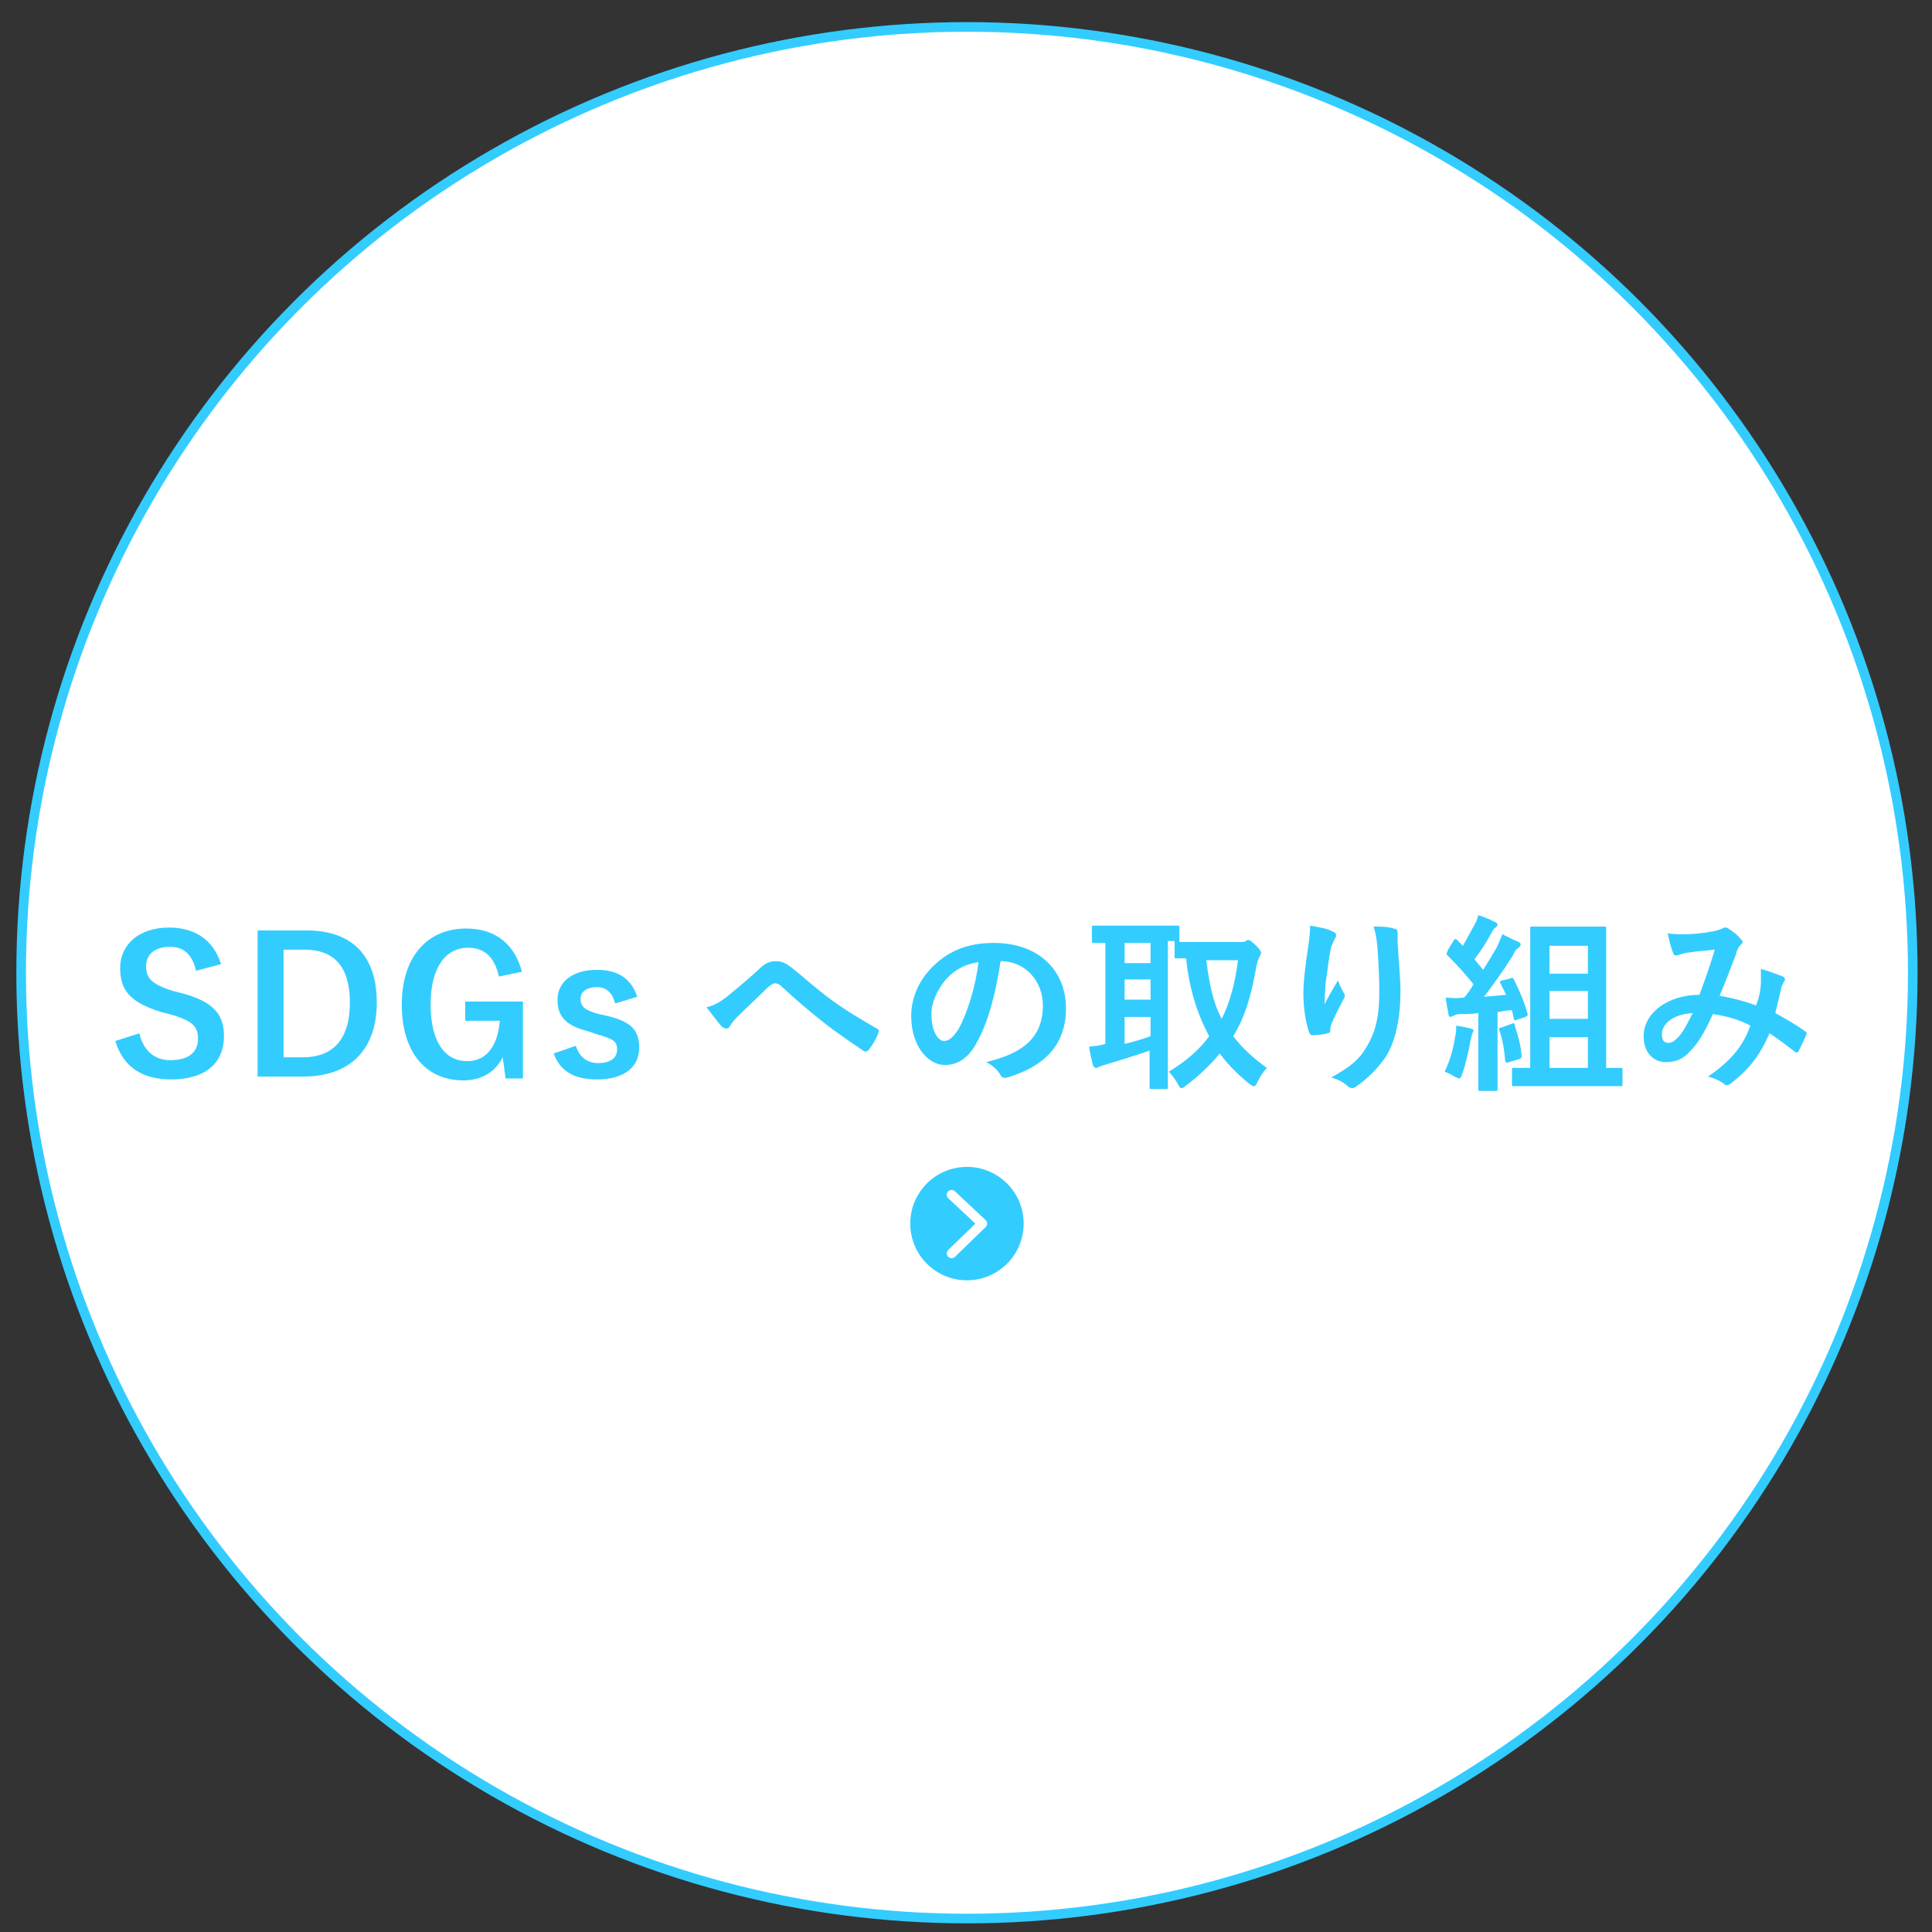
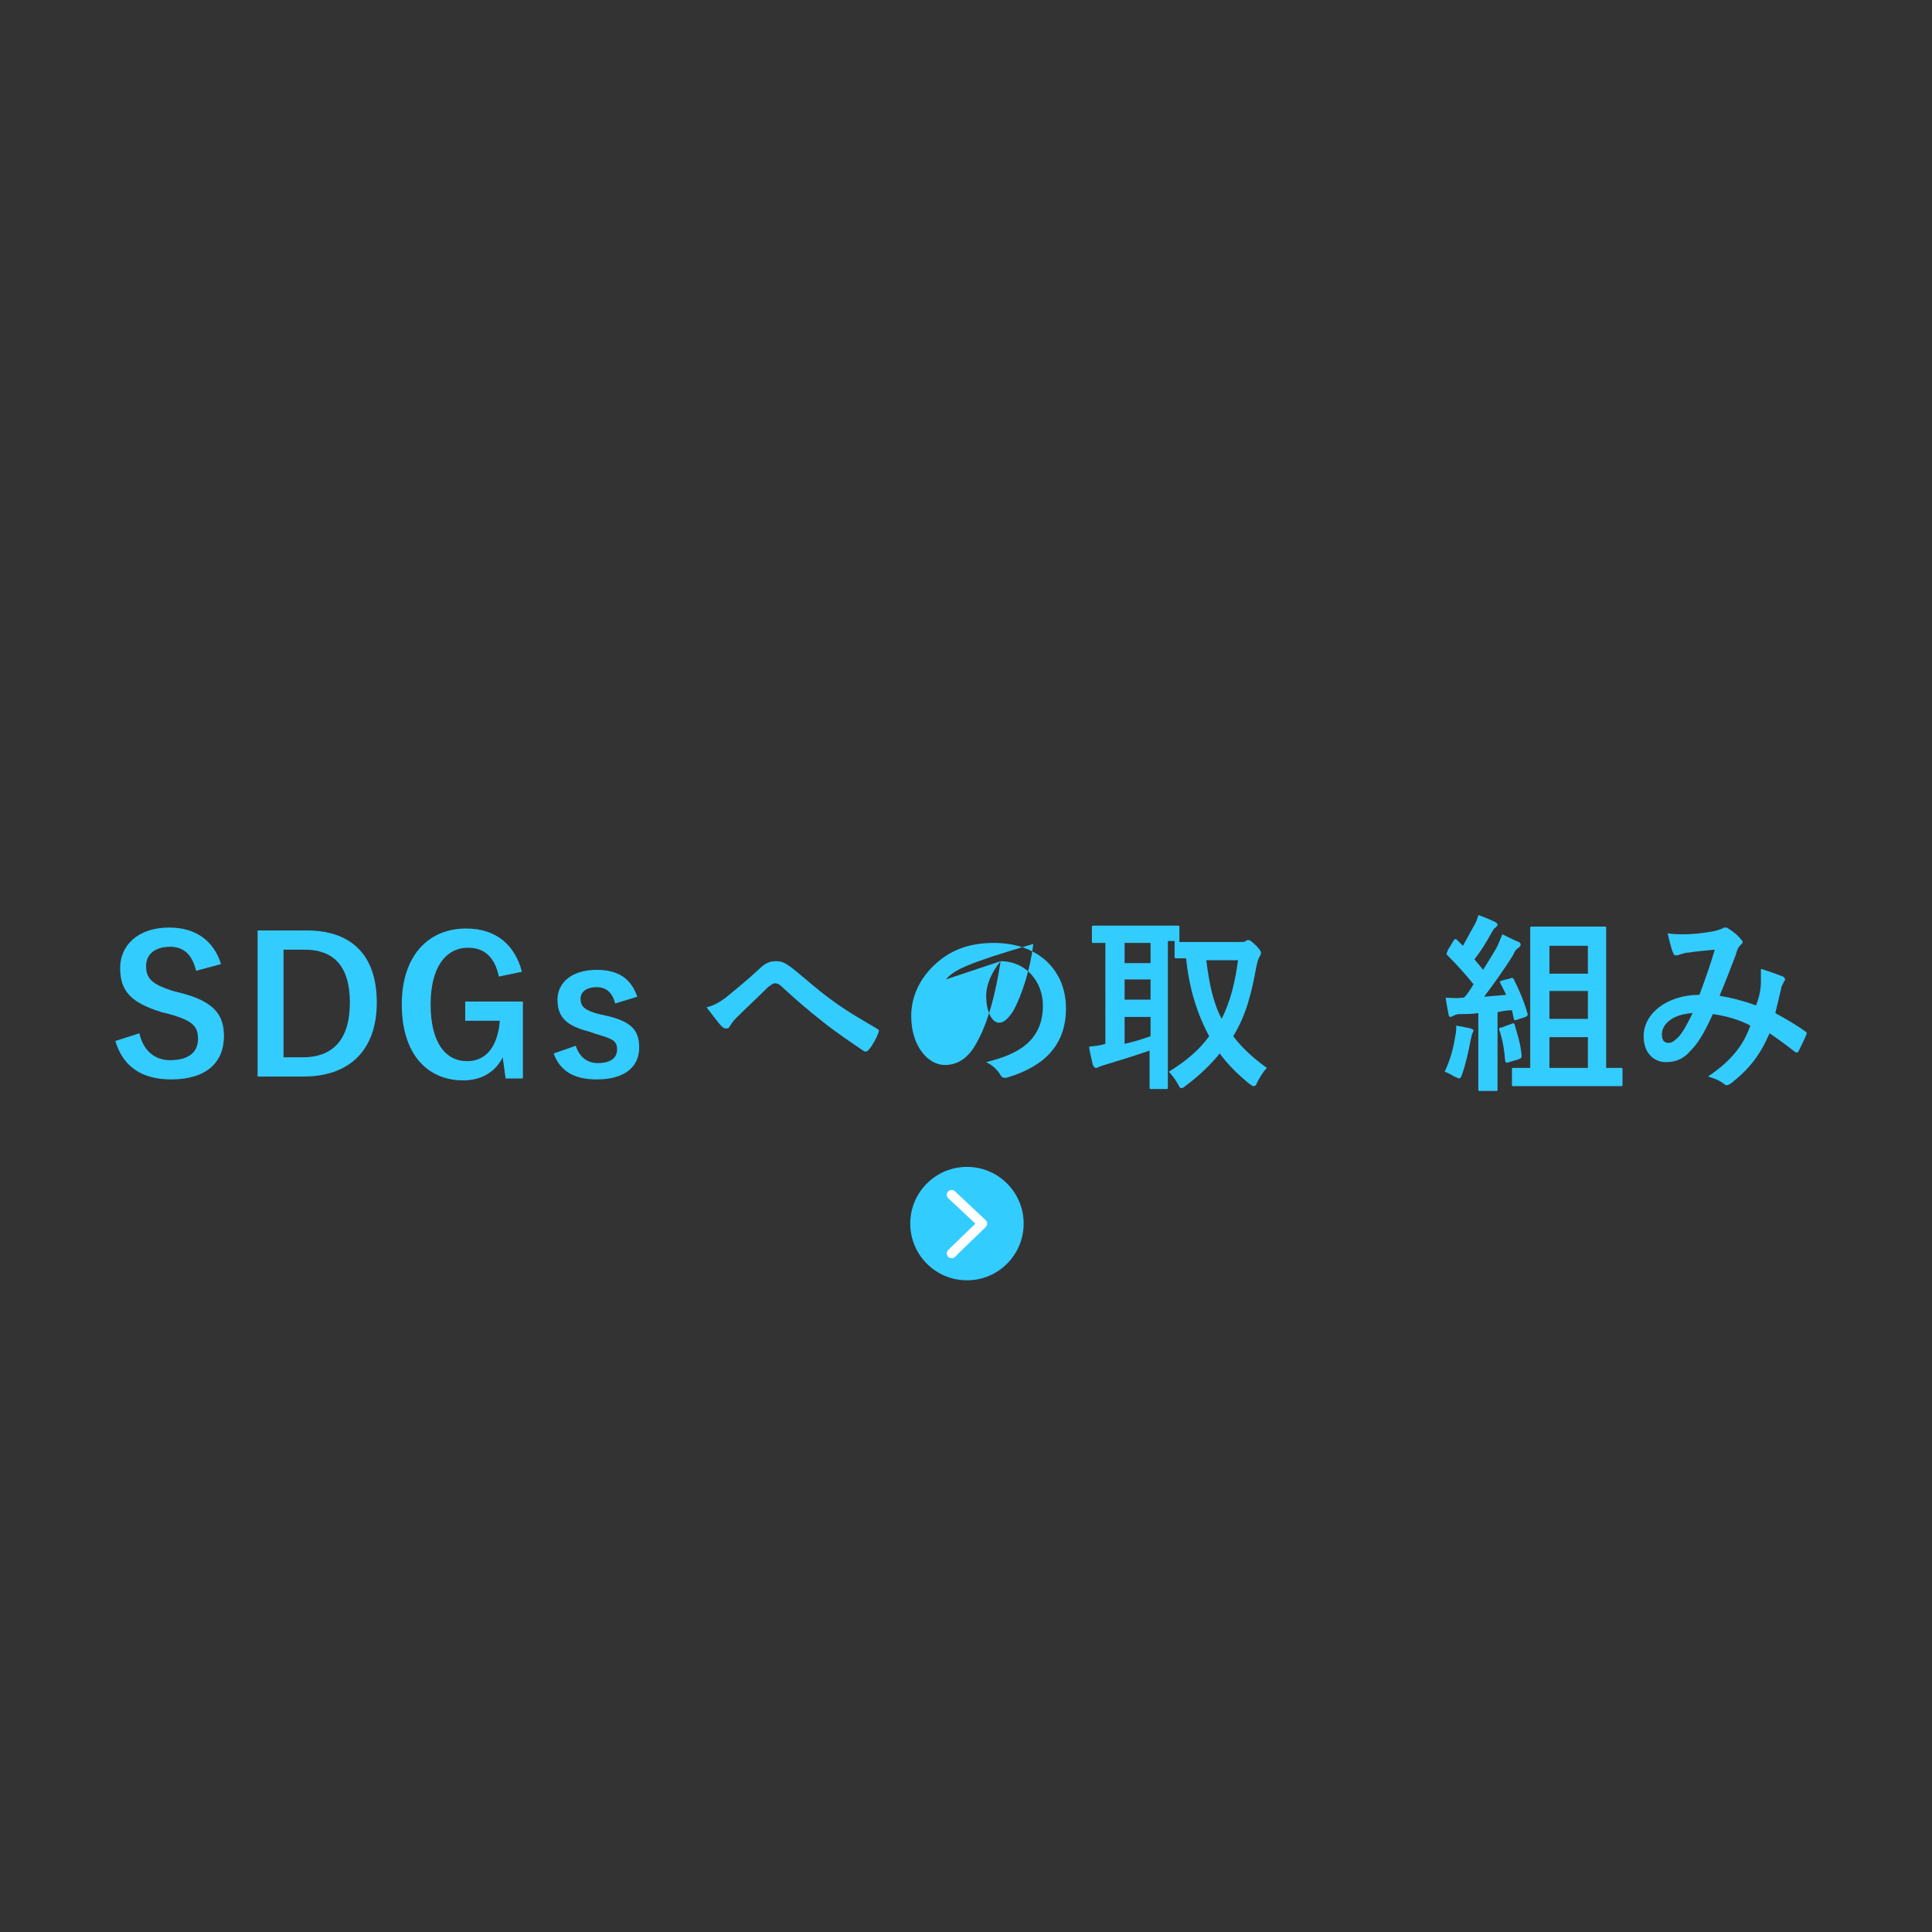
<svg xmlns="http://www.w3.org/2000/svg" version="1.1" x="0px" y="0px" viewBox="0 0 201 201" style="enable-background:new 0 0 201 201;" xml:space="preserve">
  <rect x="0" y="0" width="201" height="201" fill="#333333" stroke="none" />
  <style type="text/css">
	.st0{fill:#FFFFFF;stroke:#33CCFF;stroke-miterlimit:10;}
	.st1{fill:#33CCFF;}
	.st2{fill:none;stroke:#FFFFFF;stroke-linecap:round;stroke-linejoin:round;stroke-miterlimit:10;}
</style>
  <g id="レイヤー_5">
-     <circle class="st0" cx="100.6" cy="101.2" r="98.4" />
-   </g>
+     </g>
  <g id="レイヤー_7">
    <g>
      <circle class="st1" cx="100.6" cy="127.3" r="5.9" />
      <polyline class="st2" points="99,130.4 102.2,127.3 99,124.3   " />
    </g>
  </g>
  <g id="レイヤー_6">
    <g>
      <g>
        <g>
          <path class="st1" d="M20.4,101c-0.4-1.7-1.3-2.5-2.7-2.5c-1.6,0-2.5,0.8-2.5,2c0,1.3,0.6,1.9,2.8,2.6l0.8,0.2      c3.5,0.9,4.5,2.3,4.5,4.5c0,2.7-1.8,4.5-5.5,4.5c-3,0-5-1.3-5.8-4l2.5-0.8c0.4,1.8,1.6,2.8,3.2,2.8c2,0,2.9-0.9,2.9-2.2      c0-1.3-0.5-1.9-3-2.6l-0.8-0.2c-3.2-1-4.3-2.2-4.3-4.6c0-2.3,1.8-4.2,5.1-4.2c2.7,0,4.6,1.3,5.4,3.8L20.4,101z" />
          <path class="st1" d="M31.9,96.8c4.5,0,7.3,2.4,7.3,7.5s-3,7.7-7.6,7.7h-4.8V96.8H31.9z M29.4,110h2.1c3,0,4.9-1.7,4.9-5.7      c0-3.9-1.8-5.5-4.7-5.5h-2.2V110z" />
          <path class="st1" d="M51.9,101.6c-0.4-1.9-1.4-3-3.2-3c-2.3,0-3.9,2-3.9,5.9c0,3.9,1.5,5.9,3.8,5.9c2.1,0,3.2-1.7,3.4-4.2h-3.6      v-2h6v8h-1.8l-0.3-2.2c-0.8,1.6-2.3,2.4-4.1,2.4c-3.8,0-6.4-2.8-6.4-7.9c0-5,2.7-7.9,6.7-7.9c3.2,0,5.1,1.8,5.8,4.5L51.9,101.6z      " />
          <path class="st1" d="M64,104.4c-0.3-1.2-1-1.7-1.9-1.7c-1.1,0-1.7,0.5-1.7,1.2c0,0.8,0.4,1.2,1.9,1.6l0.9,0.2      c2.5,0.6,3.3,1.5,3.3,3.3c0,1.9-1.4,3.3-4.4,3.3c-2.3,0-3.8-0.8-4.5-2.7l2.3-0.8c0.4,1.2,1.2,1.8,2.3,1.8c1.4,0,2-0.6,2-1.4      c0-0.9-0.4-1.1-2.1-1.6l-0.9-0.3c-2.3-0.6-3.2-1.5-3.2-3.3c0-1.7,1.4-3.1,4.1-3.1c2.3,0,3.6,1,4.2,2.8L64,104.4z" />
          <path class="st1" d="M75.5,103.8c0.6-0.5,2.1-1.7,3.5-3c0.6-0.6,1.1-0.8,1.7-0.8c0.7,0,1,0.2,1.7,0.7c1.5,1.2,2.3,2,4.2,3.4      c1.8,1.3,3.1,2,4.6,2.9c0.2,0.1,0.3,0.2,0.2,0.4c-0.2,0.6-0.6,1.3-1,1.8c-0.1,0.1-0.2,0.2-0.3,0.2c-0.1,0-0.2,0-0.3-0.1      c-0.9-0.6-3.1-2.1-4.2-3c-1.4-1.1-2.8-2.3-4.1-3.5c-0.4-0.4-0.6-0.5-0.9-0.5c-0.2,0-0.4,0.2-0.7,0.4c-1,1-2.4,2.3-3.3,3.2      c-0.4,0.4-0.5,0.6-0.7,0.9c-0.1,0.2-0.2,0.2-0.4,0.2c-0.1,0-0.3-0.1-0.4-0.2c-0.4-0.4-1.1-1.4-1.6-2      C74.3,104.6,74.8,104.3,75.5,103.8z" />
-           <path class="st1" d="M104.1,100c-0.5,3.3-1.3,6.4-2.5,8.5c-0.8,1.5-1.9,2.3-3.3,2.3c-1.7,0-3.5-1.9-3.5-5.1      c0-1.9,0.8-3.7,2.2-5.1c1.7-1.7,3.7-2.5,6.4-2.5c4.7,0,7.5,2.9,7.5,6.8c0,3.7-2.1,6-6.1,7.2c-0.4,0.1-0.6,0-0.8-0.4      c-0.2-0.3-0.6-0.8-1.4-1.2c3.3-0.8,5.9-2.2,5.9-5.9C108.5,102.2,106.8,100,104.1,100L104.1,100z M98.4,101.9      c-0.9,1.1-1.5,2.4-1.5,3.6c0,1.8,0.7,2.8,1.3,2.8c0.5,0,0.9-0.3,1.5-1.2c0.9-1.6,1.8-4.4,2.1-7      C100.4,100.3,99.3,100.9,98.4,101.9z" />
+           <path class="st1" d="M104.1,100c-0.5,3.3-1.3,6.4-2.5,8.5c-0.8,1.5-1.9,2.3-3.3,2.3c-1.7,0-3.5-1.9-3.5-5.1      c0-1.9,0.8-3.7,2.2-5.1c1.7-1.7,3.7-2.5,6.4-2.5c4.7,0,7.5,2.9,7.5,6.8c0,3.7-2.1,6-6.1,7.2c-0.4,0.1-0.6,0-0.8-0.4      c-0.2-0.3-0.6-0.8-1.4-1.2c3.3-0.8,5.9-2.2,5.9-5.9C108.5,102.2,106.8,100,104.1,100L104.1,100z c-0.9,1.1-1.5,2.4-1.5,3.6c0,1.8,0.7,2.8,1.3,2.8c0.5,0,0.9-0.3,1.5-1.2c0.9-1.6,1.8-4.4,2.1-7      C100.4,100.3,99.3,100.9,98.4,101.9z" />
          <path class="st1" d="M129.1,98c0.3,0,0.4,0,0.5-0.1c0.1-0.1,0.2-0.1,0.3-0.1c0.1,0,0.3,0.1,0.8,0.6c0.3,0.3,0.5,0.6,0.5,0.7      c0,0.2-0.1,0.3-0.2,0.5c-0.1,0.2-0.2,0.5-0.3,1c-0.5,2.8-1.1,5.1-2.4,7.2c0.9,1.2,2.1,2.3,3.5,3.3c-0.3,0.3-0.7,0.9-1,1.5      c-0.1,0.3-0.2,0.4-0.4,0.4c-0.1,0-0.2-0.1-0.5-0.3c-1.2-1-2.2-2-3-3.1c-0.9,1.1-2.1,2.3-3.6,3.4c-0.2,0.2-0.3,0.2-0.4,0.2      c-0.2,0-0.2-0.2-0.4-0.5c-0.3-0.5-0.6-0.9-0.9-1.2c1.8-1.1,3.2-2.3,4.2-3.7c-1.3-2.4-2.1-5.1-2.4-8.1c-0.6,0-0.9,0-1,0      c-0.2,0-0.2,0-0.2-0.2v-1.6h-0.7v13.1c0,1.3,0,2,0,2.1c0,0.2,0,0.2-0.2,0.2h-1.5c-0.2,0-0.2,0-0.2-0.2c0-0.1,0-0.7,0-2.1v-1.7      c-1.4,0.5-3.4,1.1-4.7,1.5c-0.4,0.1-0.5,0.2-0.6,0.2c-0.1,0.1-0.2,0.1-0.3,0.1c-0.1,0-0.2-0.1-0.3-0.3c-0.1-0.5-0.3-1.2-0.4-1.9      c0.7-0.1,1.1-0.1,1.7-0.3V98.1c-0.8,0-1.1,0-1.2,0c-0.2,0-0.2,0-0.2-0.2v-1.4c0-0.2,0-0.2,0.2-0.2c0.1,0,0.7,0,2.4,0h3.9      c1.7,0,2.3,0,2.4,0c0.2,0,0.2,0,0.2,0.2V98c0.3,0,0.9,0,2,0H129.1z M119.7,100.2v-2.1H117v2.1H119.7z M119.7,104v-2.1H117v2.1      H119.7z M119.7,105.8H117v2.8c0.9-0.2,1.9-0.5,2.7-0.8V105.8z M125.5,99.9c0.3,2.4,0.7,4.4,1.6,6.1c0.9-1.8,1.4-3.8,1.7-6.1      H125.5z" />
-           <path class="st1" d="M138.6,96.9c0.3,0.1,0.4,0.2,0.4,0.4c0,0.1,0,0.2-0.1,0.3c-0.1,0.2-0.2,0.4-0.4,0.9      c-0.3,1.3-0.4,2.7-0.6,3.8c0,0.7-0.1,1.5-0.1,2.2c0.4-0.8,0.8-1.5,1.4-2.5c0.2,0.6,0.4,0.9,0.6,1.3c0.1,0.1,0.1,0.2,0.1,0.3      c0,0.2-0.1,0.3-0.2,0.5c-0.4,0.8-0.9,1.7-1.2,2.5c-0.1,0.2-0.1,0.4-0.1,0.6c0,0.2-0.1,0.3-0.3,0.3c-0.2,0.1-1.1,0.2-1.6,0.2      c-0.1,0-0.2-0.1-0.3-0.3c-0.3-0.8-0.6-2.4-0.6-4c0-1.3,0.2-2.9,0.5-4.9c0.1-0.7,0.2-1.4,0.2-2.2      C137.4,96.5,138.1,96.6,138.6,96.9z M145,96.6c0.4,0.1,0.4,0.2,0.4,0.5c0,0.3,0,0.6,0,0.9c0.1,1.9,0.3,3.7,0.3,5.1      c0,2.8-0.5,5.2-1.5,6.8c-0.8,1.2-2,2.4-3.2,3.2c-0.1,0.1-0.3,0.1-0.4,0.1c-0.1,0-0.3-0.1-0.4-0.2c-0.4-0.4-1-0.7-1.7-0.9      c1.6-0.9,2.6-1.6,3.3-2.6c1.1-1.6,1.7-3.2,1.7-6.3c0-1.4-0.1-3.4-0.2-4.7c-0.1-1-0.2-1.5-0.4-2.1      C143.6,96.4,144.4,96.4,145,96.6z" />
          <path class="st1" d="M151.4,107.8c0.1-0.4,0.1-0.7,0.1-1.1c0.6,0.1,1.1,0.2,1.5,0.3c0.2,0.1,0.3,0.1,0.3,0.2      c0,0.1-0.1,0.2-0.1,0.3c-0.1,0.1-0.1,0.4-0.2,0.7c-0.2,1.1-0.5,2.5-0.9,3.6c-0.1,0.3-0.2,0.4-0.3,0.4c-0.1,0-0.2-0.1-0.5-0.2      c-0.3-0.2-0.7-0.4-1-0.5C150.9,110.2,151.2,109.1,151.4,107.8z M157.1,101.8c0.2-0.1,0.3-0.1,0.4,0.1c0.6,1.2,1.1,2.4,1.4,3.5      c0.1,0.2,0,0.3-0.2,0.4l-0.9,0.3c-0.2,0.1-0.3,0-0.3-0.1l-0.2-0.9c-0.5,0-1,0.1-1.5,0.2v5.4c0,1.8,0,2.5,0,2.6      c0,0.2,0,0.2-0.2,0.2H154c-0.2,0-0.2,0-0.2-0.2c0-0.1,0-0.8,0-2.6v-5.3c-0.6,0.1-1.3,0.1-1.9,0.1c-0.3,0-0.6,0.1-0.7,0.2      c-0.1,0-0.2,0.1-0.3,0.1c-0.1,0-0.2-0.1-0.2-0.3c-0.1-0.5-0.2-1-0.3-1.7c0.6,0,1.1,0.1,1.6,0h0.3c0.4-0.4,0.7-0.9,1-1.4      c-0.8-1-1.7-2-2.7-3c-0.1-0.1-0.1-0.1-0.1-0.2c0-0.1,0.1-0.1,0.1-0.3l0.6-1c0.1-0.1,0.1-0.2,0.2-0.2c0,0,0.1,0,0.2,0.1l0.6,0.6      c0.4-0.7,0.7-1.3,1.1-2c0.3-0.5,0.4-0.8,0.5-1.2c0.6,0.2,1.3,0.5,1.7,0.7c0.2,0.1,0.3,0.2,0.3,0.3c0,0.1-0.1,0.2-0.2,0.3      c-0.2,0.1-0.2,0.2-0.4,0.5c-0.6,1.1-1.1,1.9-1.8,2.8c0.3,0.4,0.6,0.7,0.9,1.1c0.5-0.8,1-1.6,1.4-2.3c0.2-0.4,0.4-0.9,0.6-1.4      c0.6,0.3,1.2,0.6,1.7,0.8c0.2,0.1,0.2,0.2,0.2,0.3c0,0.1-0.1,0.2-0.2,0.3c-0.2,0.1-0.4,0.3-0.6,0.8c-1,1.6-2.1,3.1-3,4.3      l2.3-0.2c-0.2-0.4-0.4-0.8-0.6-1.2c-0.1-0.2-0.1-0.2,0.2-0.3L157.1,101.8z M157.3,106.5c0.2-0.1,0.3,0,0.3,0.2      c0.3,1,0.6,1.9,0.7,3.1c0,0.2,0,0.3-0.3,0.4l-1,0.3c-0.3,0.1-0.3,0.1-0.4-0.1c-0.1-1.3-0.3-2.3-0.6-3.2c-0.1-0.2,0-0.3,0.2-0.3      L157.3,106.5z M160.2,113c-1.9,0-2.5,0-2.7,0c-0.2,0-0.2,0-0.2-0.2v-1.5c0-0.2,0-0.2,0.2-0.2c0.1,0,0.5,0,1.7,0v-11      c0-2.2,0-3.4,0-3.5c0-0.2,0-0.2,0.2-0.2c0.1,0,0.7,0,2.2,0h3.1c1.6,0,2.1,0,2.2,0c0.2,0,0.2,0,0.2,0.2c0,0.1,0,1.3,0,3.5v11      c1,0,1.4,0,1.5,0c0.2,0,0.2,0,0.2,0.2v1.5c0,0.2,0,0.2-0.2,0.2c-0.1,0-0.7,0-2.6,0H160.2z M161.2,98.4v2.9h4v-2.9H161.2z       M165.2,106v-2.9h-4v2.9H165.2z M165.2,111.1v-3.2h-4v3.2H165.2z" />
          <path class="st1" d="M183.2,102.1c0-0.4,0-0.8,0-1.3c1,0.3,1.8,0.6,2.3,0.8c0.2,0.1,0.3,0.4,0.1,0.5c-0.1,0.3-0.3,0.5-0.3,0.8      c-0.2,0.8-0.4,1.7-0.6,2.5c1.1,0.6,2.3,1.3,3.1,1.9c0.2,0.1,0.2,0.2,0.1,0.4c-0.2,0.5-0.6,1.3-0.8,1.7c-0.1,0.1-0.1,0.1-0.2,0.1      c-0.1,0-0.2-0.1-0.2-0.1c-0.9-0.7-1.7-1.3-2.6-1.9c-1,2.3-2.1,3.7-4,5.2c-0.2,0.1-0.3,0.2-0.4,0.2c-0.1,0-0.2,0-0.3-0.1      c-0.5-0.4-1-0.6-1.7-0.8c2.5-1.7,3.7-3.3,4.4-5.3c-1.1-0.6-2.5-1-3.9-1.2c-1,2.2-1.6,3.1-2.4,3.9c-0.7,0.8-1.5,1.1-2.5,1.1      c-1.1,0-2.3-0.8-2.3-2.7c0-2.4,2.5-4.3,5.8-4.3c0.6-1.6,1.1-3,1.6-4.7c-1.1,0.1-2.1,0.2-2.7,0.3c-0.3,0-0.6,0.1-0.9,0.2      c-0.1,0-0.2,0.1-0.4,0.1c-0.2,0-0.3-0.1-0.3-0.2c-0.2-0.4-0.4-1.2-0.6-2.1c0.6,0.1,1.1,0.1,1.7,0.1c0.9,0,1.9-0.1,3-0.3      c0.5-0.1,0.7-0.2,1-0.3c0.1-0.1,0.2-0.1,0.3-0.1c0.1,0,0.2,0,0.3,0.1c0.5,0.3,1,0.7,1.3,1.1c0.1,0.1,0.2,0.2,0.2,0.3      c0,0.1-0.1,0.2-0.2,0.3c-0.3,0.3-0.4,0.6-0.5,1c-0.5,1.3-1.1,2.9-1.7,4.3c1.2,0.2,2.4,0.5,3.8,1      C183,103.8,183.2,103,183.2,102.1z M172.9,107.6c0,0.6,0.2,0.9,0.7,0.9c0.4,0,0.7-0.3,1.1-0.7c0.5-0.6,0.9-1.4,1.4-2.4      C174.1,105.5,172.9,106.5,172.9,107.6z" />
        </g>
      </g>
    </g>
  </g>
</svg>